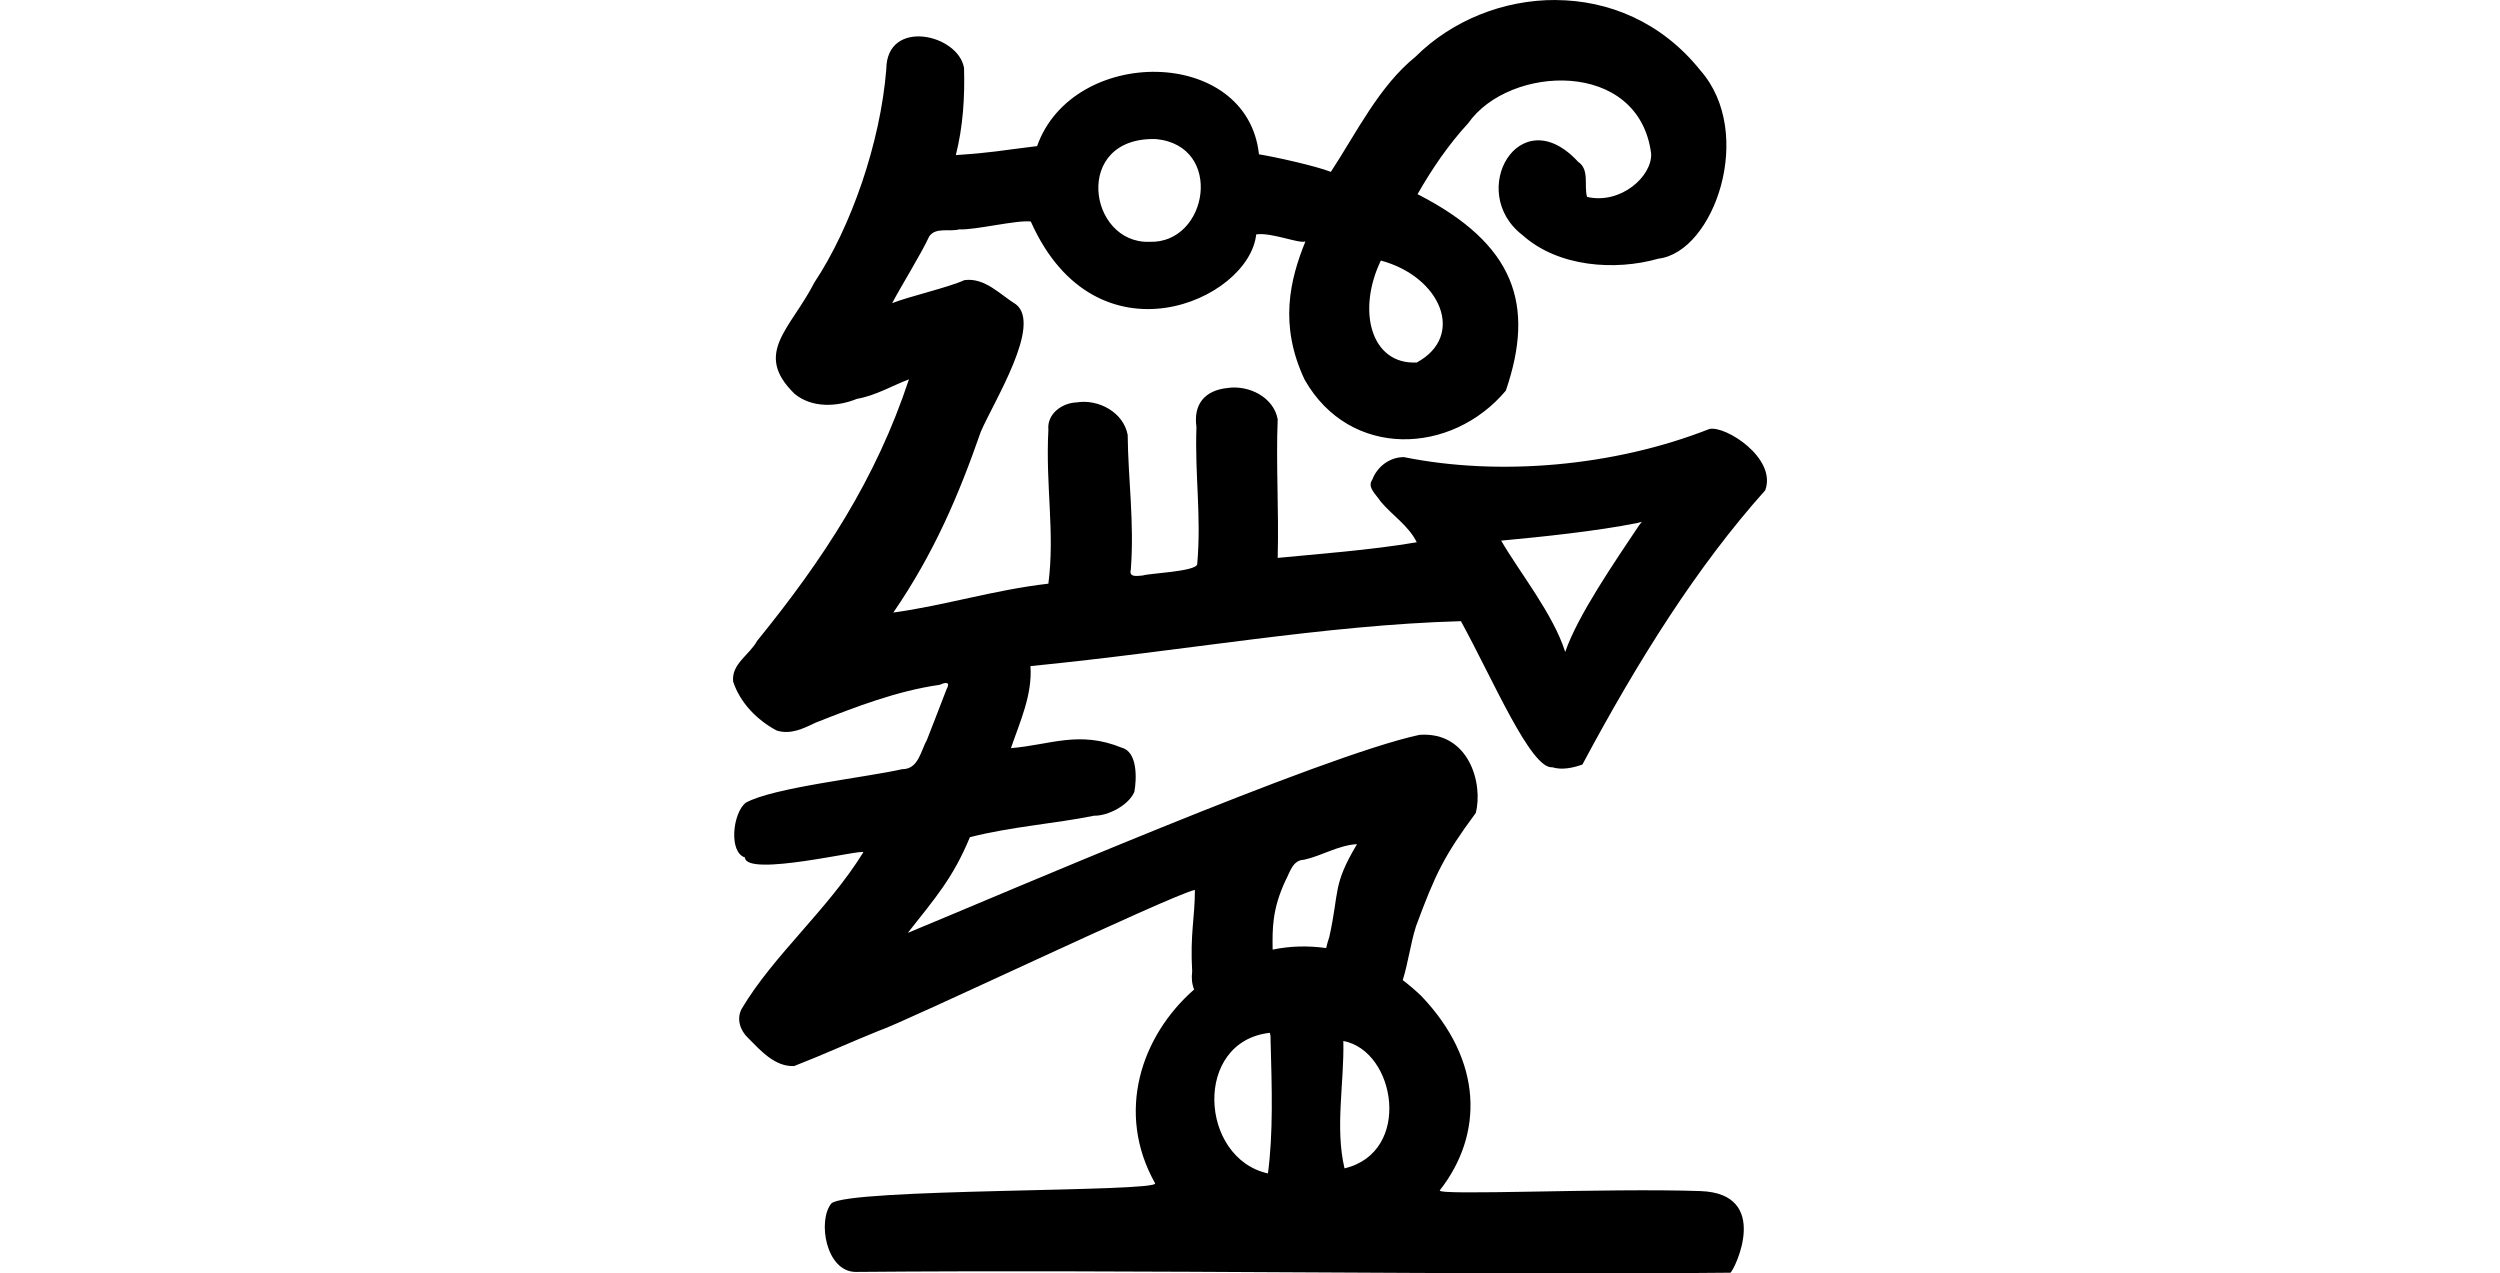
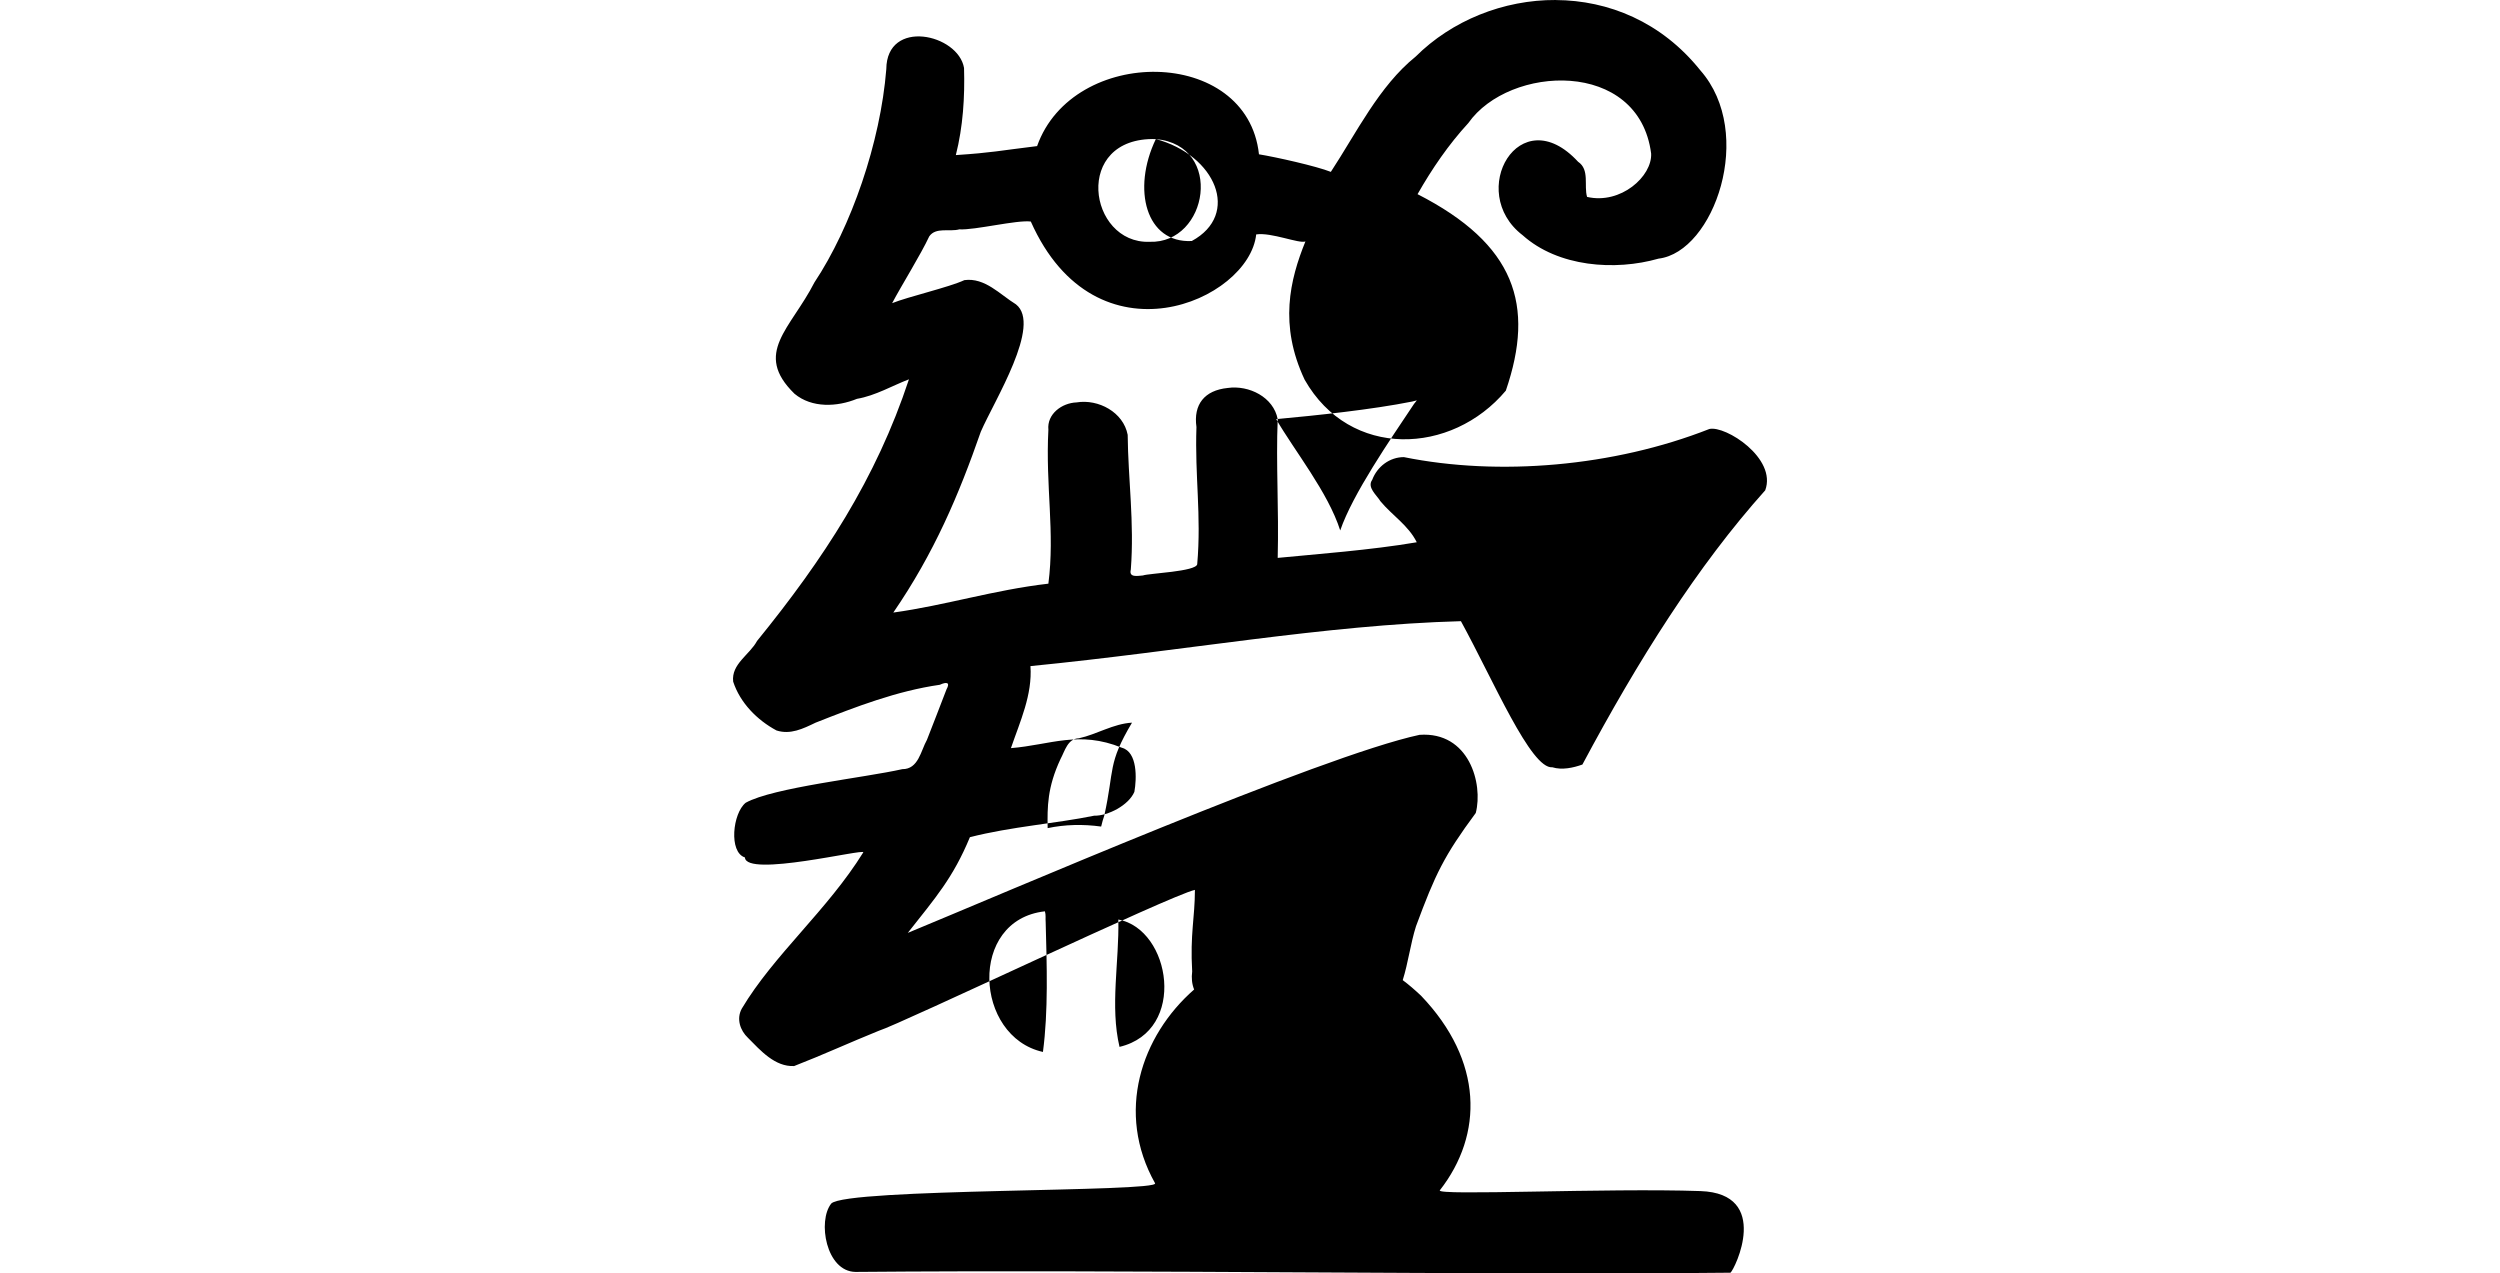
<svg xmlns="http://www.w3.org/2000/svg" xmlns:ns1="http://www.inkscape.org/namespaces/inkscape" xmlns:ns2="http://sodipodi.sourceforge.net/DTD/sodipodi-0.dtd" width="200" height="101.868" id="svg3024" version="1.1" ns1:version="0.48.3.1 r9886" ns2:docname="congratulate.svg">
  <defs id="defs3026" />
  <ns2:namedview id="base" pagecolor="#ffffff" bordercolor="#666666" borderopacity="1.0" ns1:pageopacity="0.0" ns1:pageshadow="2" ns1:zoom="1.4" ns1:cx="54.320233" ns1:cy="121.76533" ns1:document-units="px" ns1:current-layer="layer1" showgrid="false" fit-margin-top="0" fit-margin-left="0" fit-margin-right="0" fit-margin-bottom="0" ns1:window-width="650" ns1:window-height="716" ns1:window-x="716" ns1:window-y="24" ns1:window-maximized="0" />
  <g ns1:label="Layer 1" ns1:groupmode="layer" id="layer1" transform="translate(244.608,-1084.593)">
-     <path style="fill:#000000" d="m -120.141,1084.593 c -4.196,-0.023 -8.322,1.645 -11.219,4.531 -2.925,2.359 -4.742,6.115 -6.781,9.219 -1.174,-0.465 -4.404,-1.186 -5.75,-1.406 -0.935,-8.658 -14.893,-8.712 -17.75,-0.656 -3.155,0.383 -3.524,0.519 -6.5,0.719 0.573,-2.267 0.725,-4.644 0.656,-6.969 -0.461,-2.724 -6.189,-3.994 -6.219,0.094 -0.468,5.866 -2.807,12.635 -5.75,17.062 -1.901,3.722 -4.929,5.653 -1.594,8.906 1.392,1.159 3.41,1.057 5,0.406 1.465,-0.246 2.867,-1.072 4.156,-1.562 -2.629,7.969 -6.832,14.383 -12.156,20.938 -0.59,1.101 -2.072,1.838 -1.906,3.25 0.555,1.695 1.915,3.074 3.469,3.906 1.109,0.353 2.108,-0.135 3.125,-0.625 3.22,-1.272 6.509,-2.539 9.938,-3.031 0.545,-0.25 0.851,-0.205 0.531,0.375 -0.503,1.339 -1.054,2.709 -1.562,4.031 -0.493,0.872 -0.678,2.355 -1.969,2.344 -3.024,0.685 -10.335,1.468 -12.531,2.688 -1.044,0.841 -1.369,3.959 -0.062,4.375 0.08,1.625 9.632,-0.74 9.469,-0.406 -2.857,4.612 -7.171,8.217 -9.719,12.5 -0.443,0.805 -0.141,1.741 0.5,2.344 0.996,1.003 2.15,2.325 3.688,2.25 2.254,-0.873 4.492,-1.9 6.75,-2.812 1.876,-0.596 23.389,-10.865 25.312,-11.281 -0.005,2.264 -0.392,3.503 -0.219,6.531 -0.068,0.512 -0.021,1.002 0.156,1.438 -4.251,3.719 -6.297,9.851 -3.125,15.5 0.408,0.726 -24.706,0.382 -25.906,1.625 -1.11,1.392 -0.417,5.437 1.938,5.469 22.221,-0.198 50.119,0.271 70,0.063 0.348,-0.277 3.285,-6.335 -2.406,-6.531 -7.503,-0.259 -21.202,0.396 -20.844,-0.063 3.494,-4.471 3.479,-10.354 -1.5,-15.562 -0.486,-0.457 -0.969,-0.878 -1.469,-1.25 0.44,-1.4 0.622,-2.923 1.062,-4.312 1.549,-4.179 2.237,-5.622 4.781,-9.062 0.606,-2.339 -0.535,-6.532 -4.5,-6.25 -7.831,1.679 -33.459,12.762 -40.938,15.844 2.21,-2.804 3.614,-4.387 4.969,-7.656 3.298,-0.845 6.902,-1.097 9.938,-1.719 1.098,0.024 2.755,-0.825 3.219,-1.906 0.19,-1.06 0.26,-3.191 -1,-3.531 -3.44,-1.405 -5.746,-0.22 -8.875,0.031 0.726,-2.12 1.727,-4.272 1.562,-6.562 12.246,-1.204 23.564,-3.297 34.438,-3.594 2.603,4.751 5.6,11.845 7.312,11.688 0.785,0.243 1.689,0.035 2.406,-0.219 4.467,-8.364 9.197,-15.876 14.625,-21.938 0.952,-2.57 -3.185,-5.204 -4.469,-4.906 -7.655,3.015 -16.855,3.787 -24.438,2.25 -1.137,0 -2.132,0.754 -2.531,1.812 -0.436,0.61 0.342,1.207 0.656,1.719 0.93,1.123 2.241,1.934 2.906,3.281 -3.69,0.631 -8.064,0.95 -11.125,1.25 0.101,-3.987 -0.147,-7.492 0,-11.094 -0.33,-1.769 -2.303,-2.743 -4,-2.5 -1.863,0.19 -2.755,1.324 -2.5,3.125 -0.136,3.959 0.402,7.028 0.062,10.969 -0.06,0.596 -3.902,0.735 -4.344,0.906 -0.419,0.03 -1.143,0.193 -0.969,-0.469 0.292,-3.727 -0.22,-7.307 -0.25,-10.781 -0.343,-1.813 -2.342,-2.882 -4.094,-2.594 -1.164,0.043 -2.376,0.923 -2.25,2.188 -0.236,4.524 0.532,8.187 0,12.312 -4.393,0.508 -8.221,1.734 -12.406,2.312 3.263,-4.755 5.244,-9.418 7,-14.469 1.077,-2.482 4.901,-8.546 2.812,-10.188 -1.279,-0.785 -2.479,-2.158 -4.125,-1.938 -1.213,0.569 -4.529,1.334 -5.781,1.844 0.753,-1.424 2.297,-3.898 2.969,-5.344 0.529,-0.761 1.64,-0.344 2.406,-0.562 1.219,0.078 4.604,-0.768 5.719,-0.625 5.218,11.726 17.464,6.339 18.031,1.031 1.208,-0.185 3.433,0.76 3.938,0.562 -1.247,3.069 -2.124,6.689 -0.062,11.062 3.62,6.374 11.76,6.037 16.094,0.875 2.351,-6.858 0.756,-11.717 -7.062,-15.719 1.156,-2.028 2.473,-3.962 4.062,-5.688 3.271,-4.659 13.646,-5.159 14.625,2.438 0.092,1.82 -2.43,4.092 -5.125,3.469 -0.268,-0.891 0.226,-2.179 -0.719,-2.812 -4.686,-5.079 -8.956,2.415 -4.438,5.875 2.842,2.547 7.397,2.871 10.875,1.875 4.428,-0.528 7.772,-10.03 3.344,-15.062 -3.121,-3.897 -7.366,-5.602 -11.562,-5.625 z m -32,11.125 c 5.486,0.511 4.192,8.381 -0.5,8.219 -4.917,0.18 -6.173,-8.408 0.5,-8.219 z m 18,9.719 c 4.797,1.289 6.797,6.029 2.875,8.156 -3.653,0.188 -4.813,-4.114 -2.875,-8.156 z m 20.875,20.906 c 0.002,0.017 -0.089,0.111 -0.219,0.281 -1.924,2.885 -4.908,7.211 -5.906,10.125 -0.968,-3.052 -3.671,-6.393 -5.125,-8.906 3.275,-0.302 7.645,-0.761 10.875,-1.406 0.288,-0.059 0.373,-0.11 0.375,-0.094 z m -22.781,25.781 c -1.976,3.323 -1.391,3.698 -2.219,7.438 -0.092,0.239 -0.169,0.555 -0.25,0.875 -1.457,-0.202 -2.898,-0.165 -4.281,0.125 -0.026,-1.694 -0.034,-3.251 1.031,-5.531 0.352,-0.648 0.567,-1.631 1.469,-1.656 1.442,-0.316 2.753,-1.167 4.25,-1.25 z m -6.969,15.094 c 0.092,0.29 0.033,0.577 0.062,0.875 0.092,3.43 0.215,7.117 -0.219,10.375 -5.489,-1.22 -5.997,-10.566 0.156,-11.25 z m 5.875,0.656 c 4.202,0.777 5.531,8.901 0.094,10.188 -0.769,-3.252 -0.018,-6.827 -0.094,-10.188 z" id="path3596" ns1:connector-curvature="0" />
+     <path style="fill:#000000" d="m -120.141,1084.593 c -4.196,-0.023 -8.322,1.645 -11.219,4.531 -2.925,2.359 -4.742,6.115 -6.781,9.219 -1.174,-0.465 -4.404,-1.186 -5.75,-1.406 -0.935,-8.658 -14.893,-8.712 -17.75,-0.656 -3.155,0.383 -3.524,0.519 -6.5,0.719 0.573,-2.267 0.725,-4.644 0.656,-6.969 -0.461,-2.724 -6.189,-3.994 -6.219,0.094 -0.468,5.866 -2.807,12.635 -5.75,17.062 -1.901,3.722 -4.929,5.653 -1.594,8.906 1.392,1.159 3.41,1.057 5,0.406 1.465,-0.246 2.867,-1.072 4.156,-1.562 -2.629,7.969 -6.832,14.383 -12.156,20.938 -0.59,1.101 -2.072,1.838 -1.906,3.25 0.555,1.695 1.915,3.074 3.469,3.906 1.109,0.353 2.108,-0.135 3.125,-0.625 3.22,-1.272 6.509,-2.539 9.938,-3.031 0.545,-0.25 0.851,-0.205 0.531,0.375 -0.503,1.339 -1.054,2.709 -1.562,4.031 -0.493,0.872 -0.678,2.355 -1.969,2.344 -3.024,0.685 -10.335,1.468 -12.531,2.688 -1.044,0.841 -1.369,3.959 -0.062,4.375 0.08,1.625 9.632,-0.74 9.469,-0.406 -2.857,4.612 -7.171,8.217 -9.719,12.5 -0.443,0.805 -0.141,1.741 0.5,2.344 0.996,1.003 2.15,2.325 3.688,2.25 2.254,-0.873 4.492,-1.9 6.75,-2.812 1.876,-0.596 23.389,-10.865 25.312,-11.281 -0.005,2.264 -0.392,3.503 -0.219,6.531 -0.068,0.512 -0.021,1.002 0.156,1.438 -4.251,3.719 -6.297,9.851 -3.125,15.5 0.408,0.726 -24.706,0.382 -25.906,1.625 -1.11,1.392 -0.417,5.437 1.938,5.469 22.221,-0.198 50.119,0.271 70,0.063 0.348,-0.277 3.285,-6.335 -2.406,-6.531 -7.503,-0.259 -21.202,0.396 -20.844,-0.063 3.494,-4.471 3.479,-10.354 -1.5,-15.562 -0.486,-0.457 -0.969,-0.878 -1.469,-1.25 0.44,-1.4 0.622,-2.923 1.062,-4.312 1.549,-4.179 2.237,-5.622 4.781,-9.062 0.606,-2.339 -0.535,-6.532 -4.5,-6.25 -7.831,1.679 -33.459,12.762 -40.938,15.844 2.21,-2.804 3.614,-4.387 4.969,-7.656 3.298,-0.845 6.902,-1.097 9.938,-1.719 1.098,0.024 2.755,-0.825 3.219,-1.906 0.19,-1.06 0.26,-3.191 -1,-3.531 -3.44,-1.405 -5.746,-0.22 -8.875,0.031 0.726,-2.12 1.727,-4.272 1.562,-6.562 12.246,-1.204 23.564,-3.297 34.438,-3.594 2.603,4.751 5.6,11.845 7.312,11.688 0.785,0.243 1.689,0.035 2.406,-0.219 4.467,-8.364 9.197,-15.876 14.625,-21.938 0.952,-2.57 -3.185,-5.204 -4.469,-4.906 -7.655,3.015 -16.855,3.787 -24.438,2.25 -1.137,0 -2.132,0.754 -2.531,1.812 -0.436,0.61 0.342,1.207 0.656,1.719 0.93,1.123 2.241,1.934 2.906,3.281 -3.69,0.631 -8.064,0.95 -11.125,1.25 0.101,-3.987 -0.147,-7.492 0,-11.094 -0.33,-1.769 -2.303,-2.743 -4,-2.5 -1.863,0.19 -2.755,1.324 -2.5,3.125 -0.136,3.959 0.402,7.028 0.062,10.969 -0.06,0.596 -3.902,0.735 -4.344,0.906 -0.419,0.03 -1.143,0.193 -0.969,-0.469 0.292,-3.727 -0.22,-7.307 -0.25,-10.781 -0.343,-1.813 -2.342,-2.882 -4.094,-2.594 -1.164,0.043 -2.376,0.923 -2.25,2.188 -0.236,4.524 0.532,8.187 0,12.312 -4.393,0.508 -8.221,1.734 -12.406,2.312 3.263,-4.755 5.244,-9.418 7,-14.469 1.077,-2.482 4.901,-8.546 2.812,-10.188 -1.279,-0.785 -2.479,-2.158 -4.125,-1.938 -1.213,0.569 -4.529,1.334 -5.781,1.844 0.753,-1.424 2.297,-3.898 2.969,-5.344 0.529,-0.761 1.64,-0.344 2.406,-0.562 1.219,0.078 4.604,-0.768 5.719,-0.625 5.218,11.726 17.464,6.339 18.031,1.031 1.208,-0.185 3.433,0.76 3.938,0.562 -1.247,3.069 -2.124,6.689 -0.062,11.062 3.62,6.374 11.76,6.037 16.094,0.875 2.351,-6.858 0.756,-11.717 -7.062,-15.719 1.156,-2.028 2.473,-3.962 4.062,-5.688 3.271,-4.659 13.646,-5.159 14.625,2.438 0.092,1.82 -2.43,4.092 -5.125,3.469 -0.268,-0.891 0.226,-2.179 -0.719,-2.812 -4.686,-5.079 -8.956,2.415 -4.438,5.875 2.842,2.547 7.397,2.871 10.875,1.875 4.428,-0.528 7.772,-10.03 3.344,-15.062 -3.121,-3.897 -7.366,-5.602 -11.562,-5.625 z m -32,11.125 c 5.486,0.511 4.192,8.381 -0.5,8.219 -4.917,0.18 -6.173,-8.408 0.5,-8.219 z c 4.797,1.289 6.797,6.029 2.875,8.156 -3.653,0.188 -4.813,-4.114 -2.875,-8.156 z m 20.875,20.906 c 0.002,0.017 -0.089,0.111 -0.219,0.281 -1.924,2.885 -4.908,7.211 -5.906,10.125 -0.968,-3.052 -3.671,-6.393 -5.125,-8.906 3.275,-0.302 7.645,-0.761 10.875,-1.406 0.288,-0.059 0.373,-0.11 0.375,-0.094 z m -22.781,25.781 c -1.976,3.323 -1.391,3.698 -2.219,7.438 -0.092,0.239 -0.169,0.555 -0.25,0.875 -1.457,-0.202 -2.898,-0.165 -4.281,0.125 -0.026,-1.694 -0.034,-3.251 1.031,-5.531 0.352,-0.648 0.567,-1.631 1.469,-1.656 1.442,-0.316 2.753,-1.167 4.25,-1.25 z m -6.969,15.094 c 0.092,0.29 0.033,0.577 0.062,0.875 0.092,3.43 0.215,7.117 -0.219,10.375 -5.489,-1.22 -5.997,-10.566 0.156,-11.25 z m 5.875,0.656 c 4.202,0.777 5.531,8.901 0.094,10.188 -0.769,-3.252 -0.018,-6.827 -0.094,-10.188 z" id="path3596" ns1:connector-curvature="0" />
  </g>
</svg>